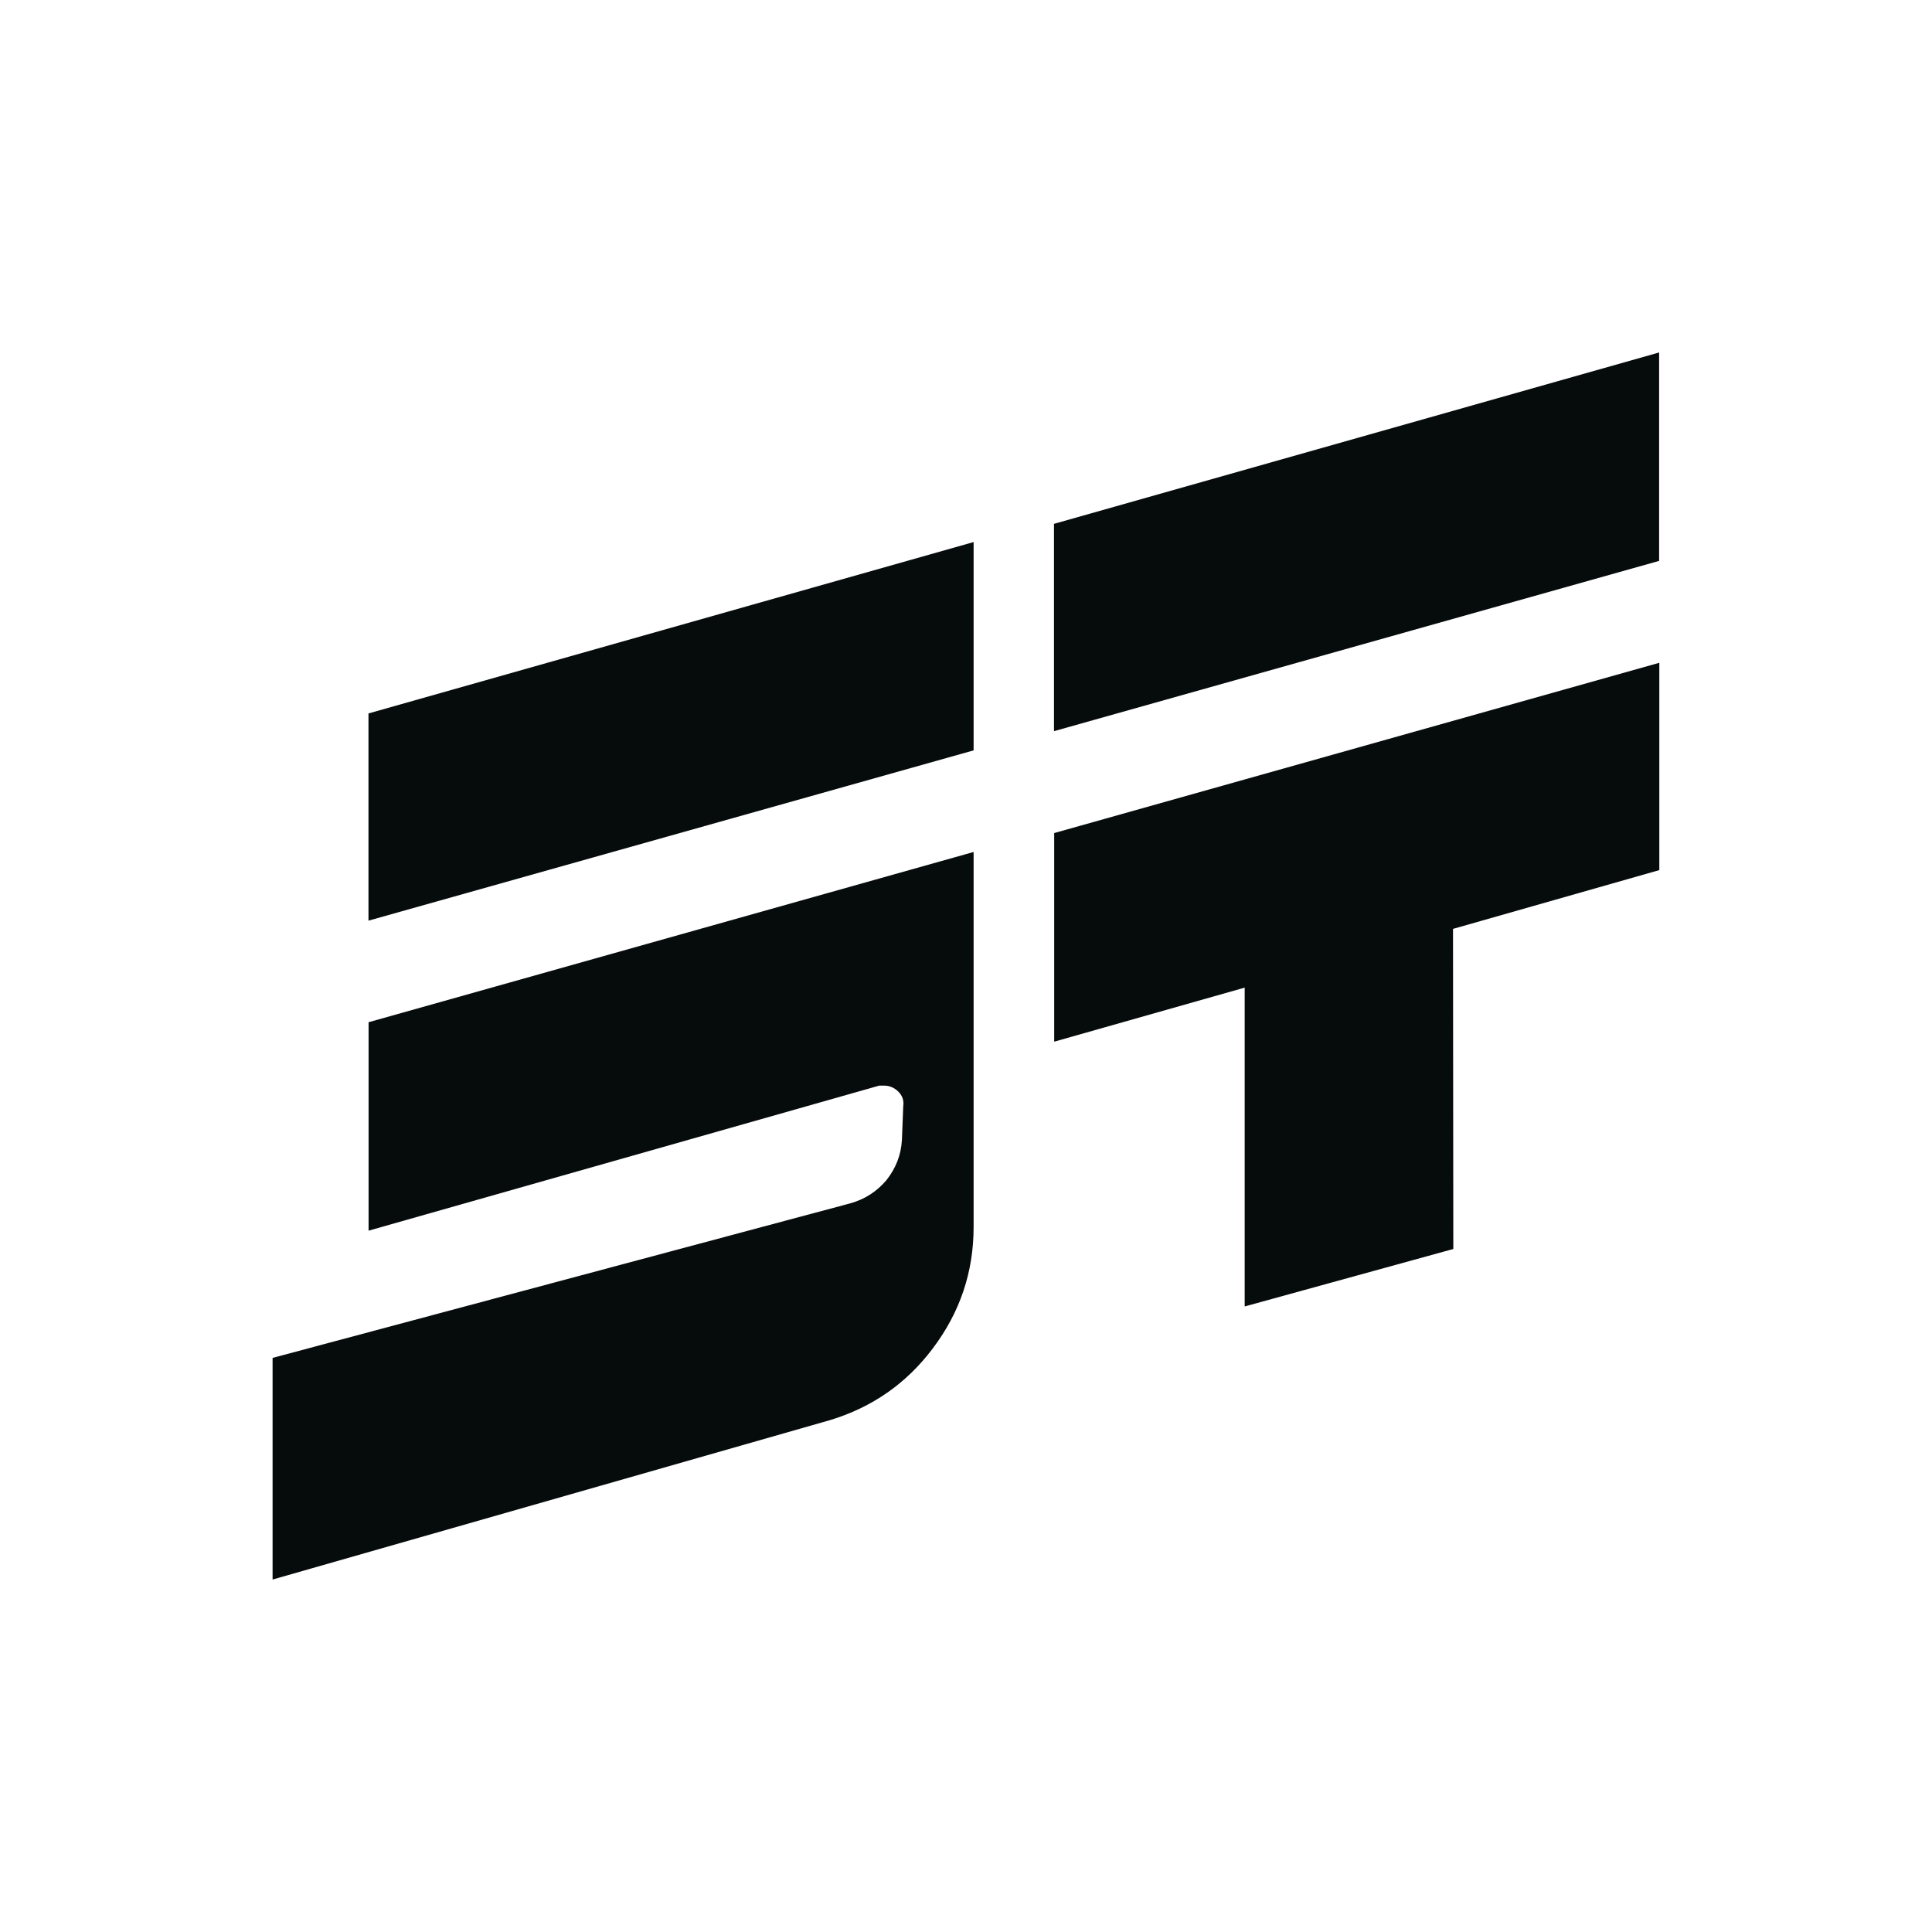
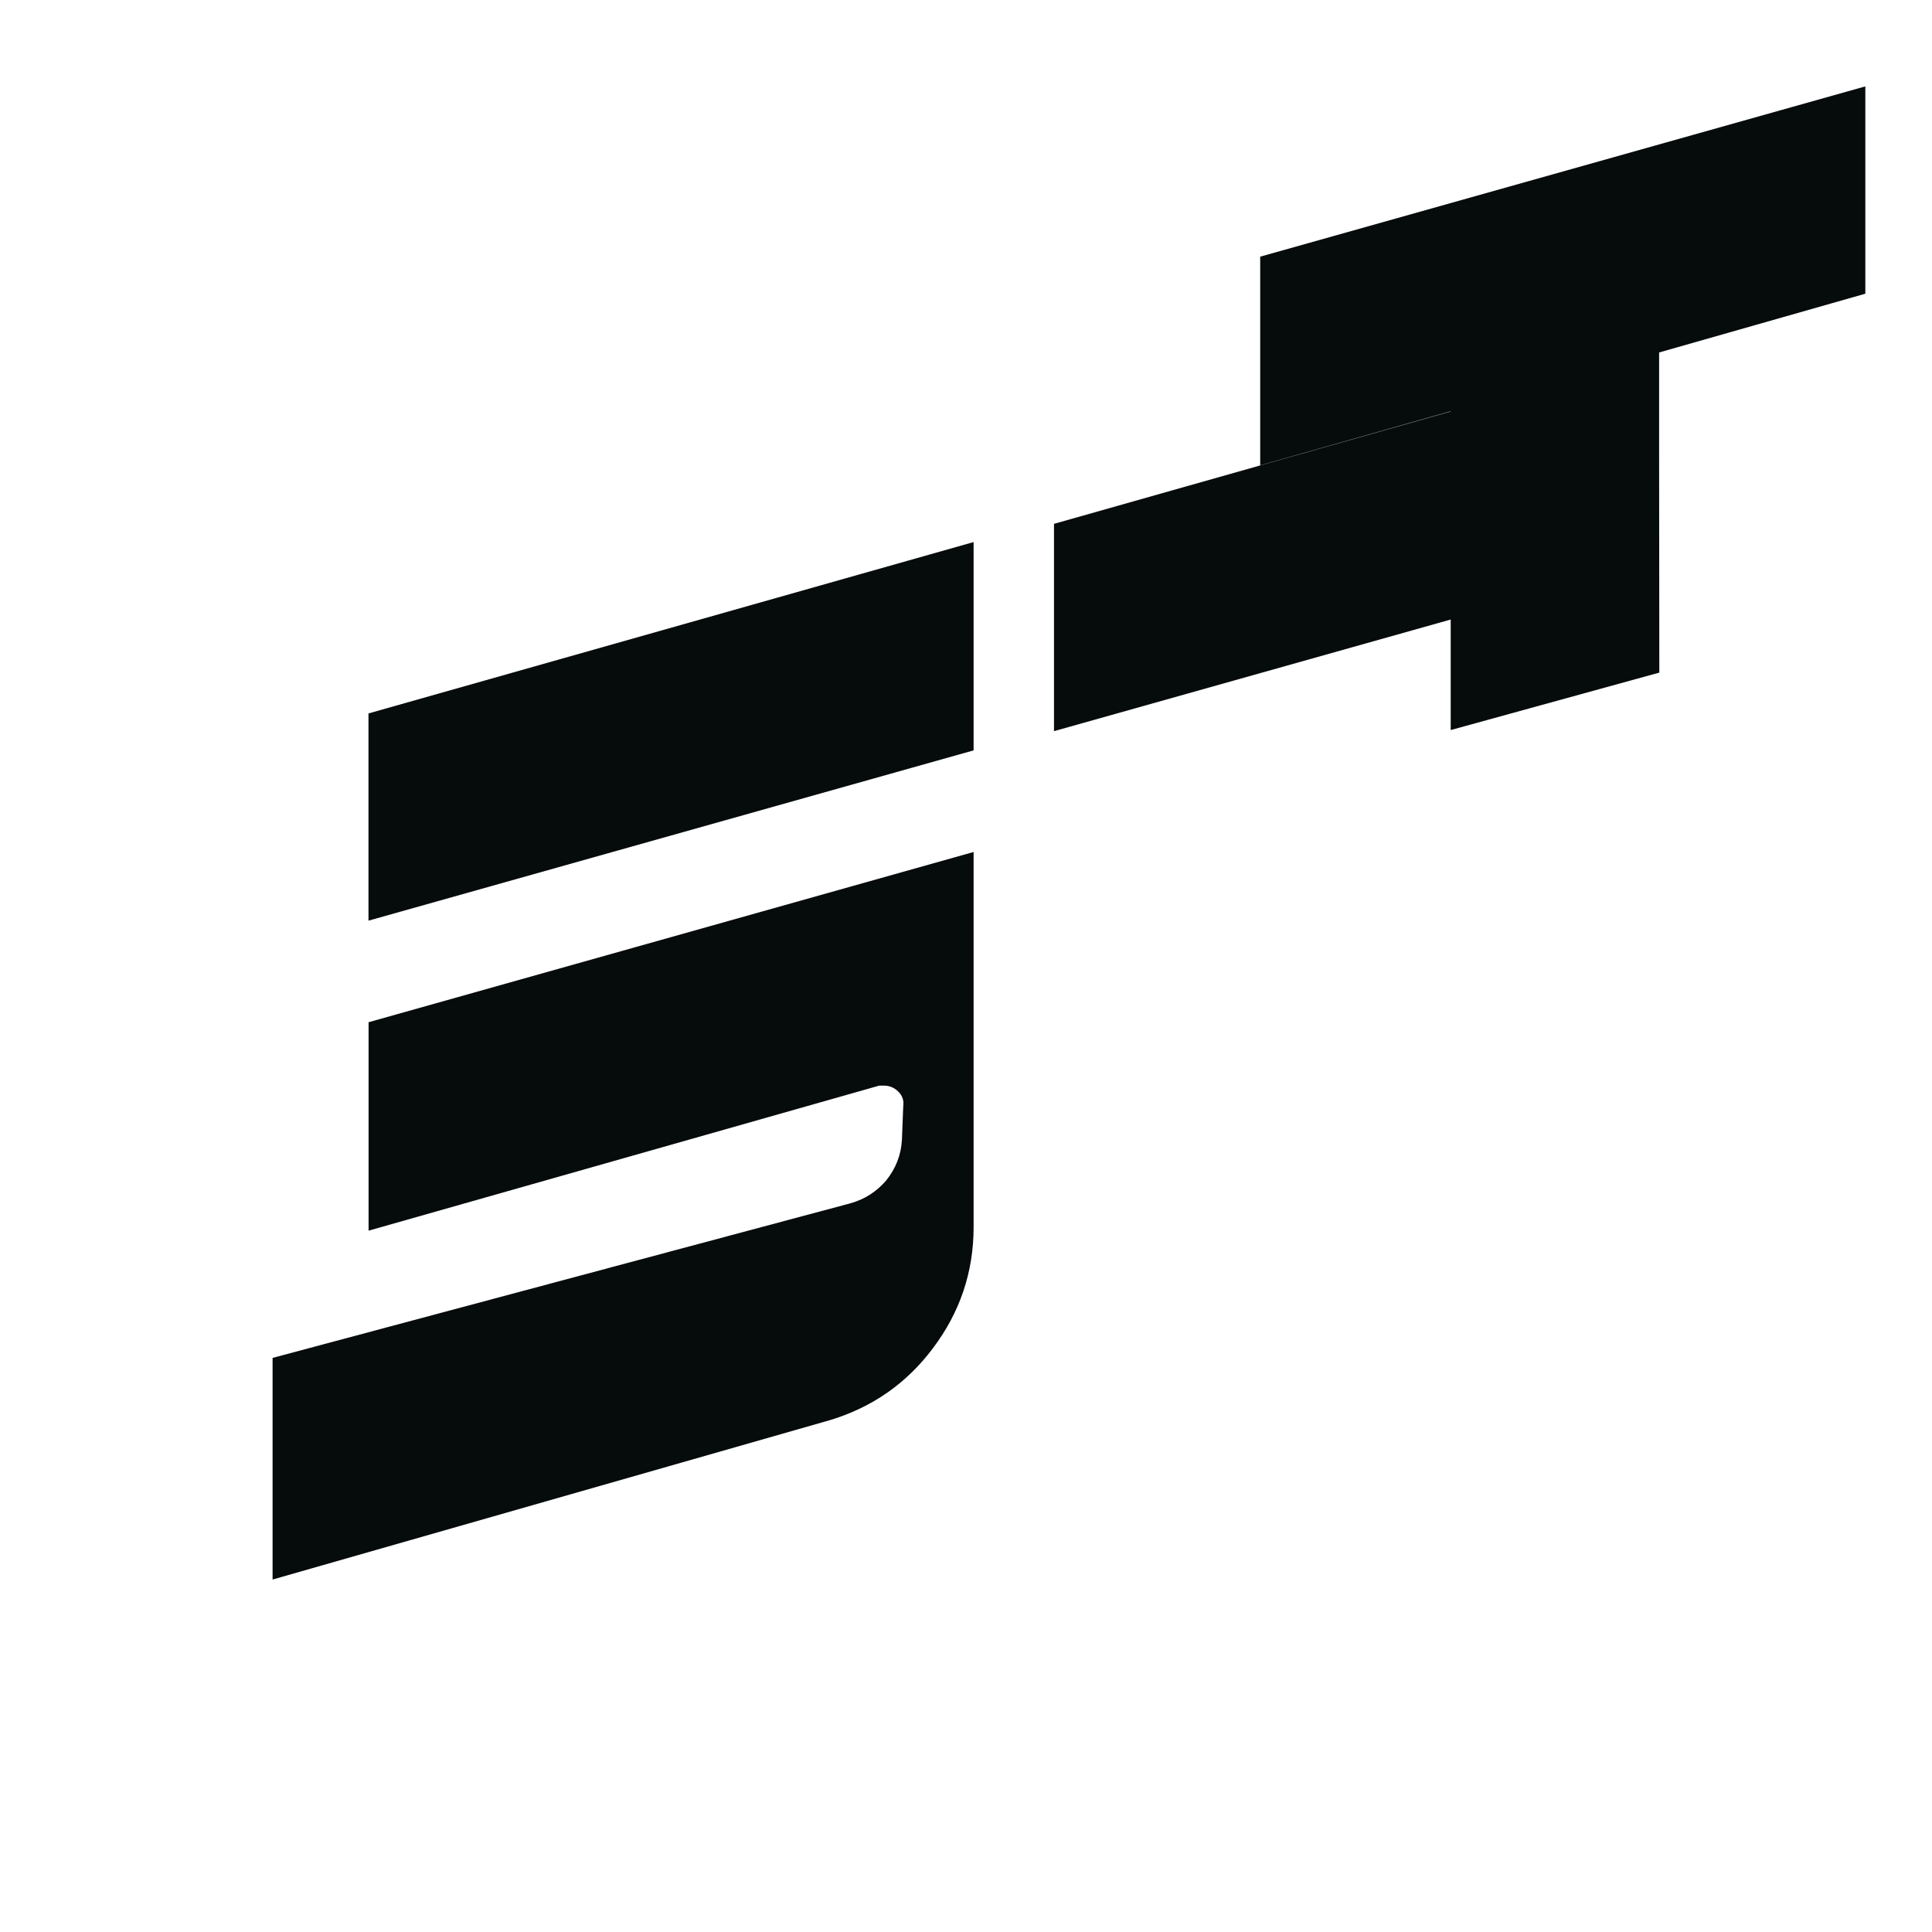
<svg xmlns="http://www.w3.org/2000/svg" id="Calque_1" data-name="Calque 1" viewBox="0 0 193 193">
  <defs>
    <style>      .cls-1 {        fill: #060b0b;      }    </style>
  </defs>
-   <path class="cls-1" d="M36.81,102.12l60.45-17.01v37.48c0,4.47-1.36,8.51-4.07,12.1-2.63,3.51-6.06,5.9-10.29,7.18l-55.67,15.92v-22.14l57.71-15.44c1.44-.4,2.63-1.17,3.59-2.29.96-1.2,1.49-2.55,1.57-4.07l.13-3.35c.08-.56-.08-1.04-.48-1.44s-.88-.61-1.44-.61h-.48l-51.01,14.49v-20.81h-.03ZM165.74,35.21l-60.45,17.12v20.71l60.45-17.01v-20.81ZM145.16,92.79l20.6-5.87v-20.71l-60.45,17.01v20.84l19.03-5.4v31.85l20.84-5.74-.03-31.98M36.81,91.97l60.45-17.01v-20.81l-60.45,17.12v20.71Z" />
+   <path class="cls-1" d="M36.81,102.12l60.45-17.01v37.48c0,4.47-1.36,8.51-4.07,12.1-2.63,3.51-6.06,5.9-10.29,7.18l-55.67,15.92v-22.14l57.71-15.44c1.44-.4,2.63-1.17,3.59-2.29.96-1.2,1.49-2.55,1.57-4.07l.13-3.35c.08-.56-.08-1.04-.48-1.44s-.88-.61-1.44-.61h-.48l-51.01,14.49v-20.81h-.03ZM165.74,35.21l-60.45,17.12v20.71l60.45-17.01v-20.81Zl20.6-5.87v-20.71l-60.45,17.01v20.84l19.03-5.4v31.85l20.84-5.74-.03-31.98M36.81,91.97l60.45-17.01v-20.81l-60.45,17.12v20.71Z" />
</svg>